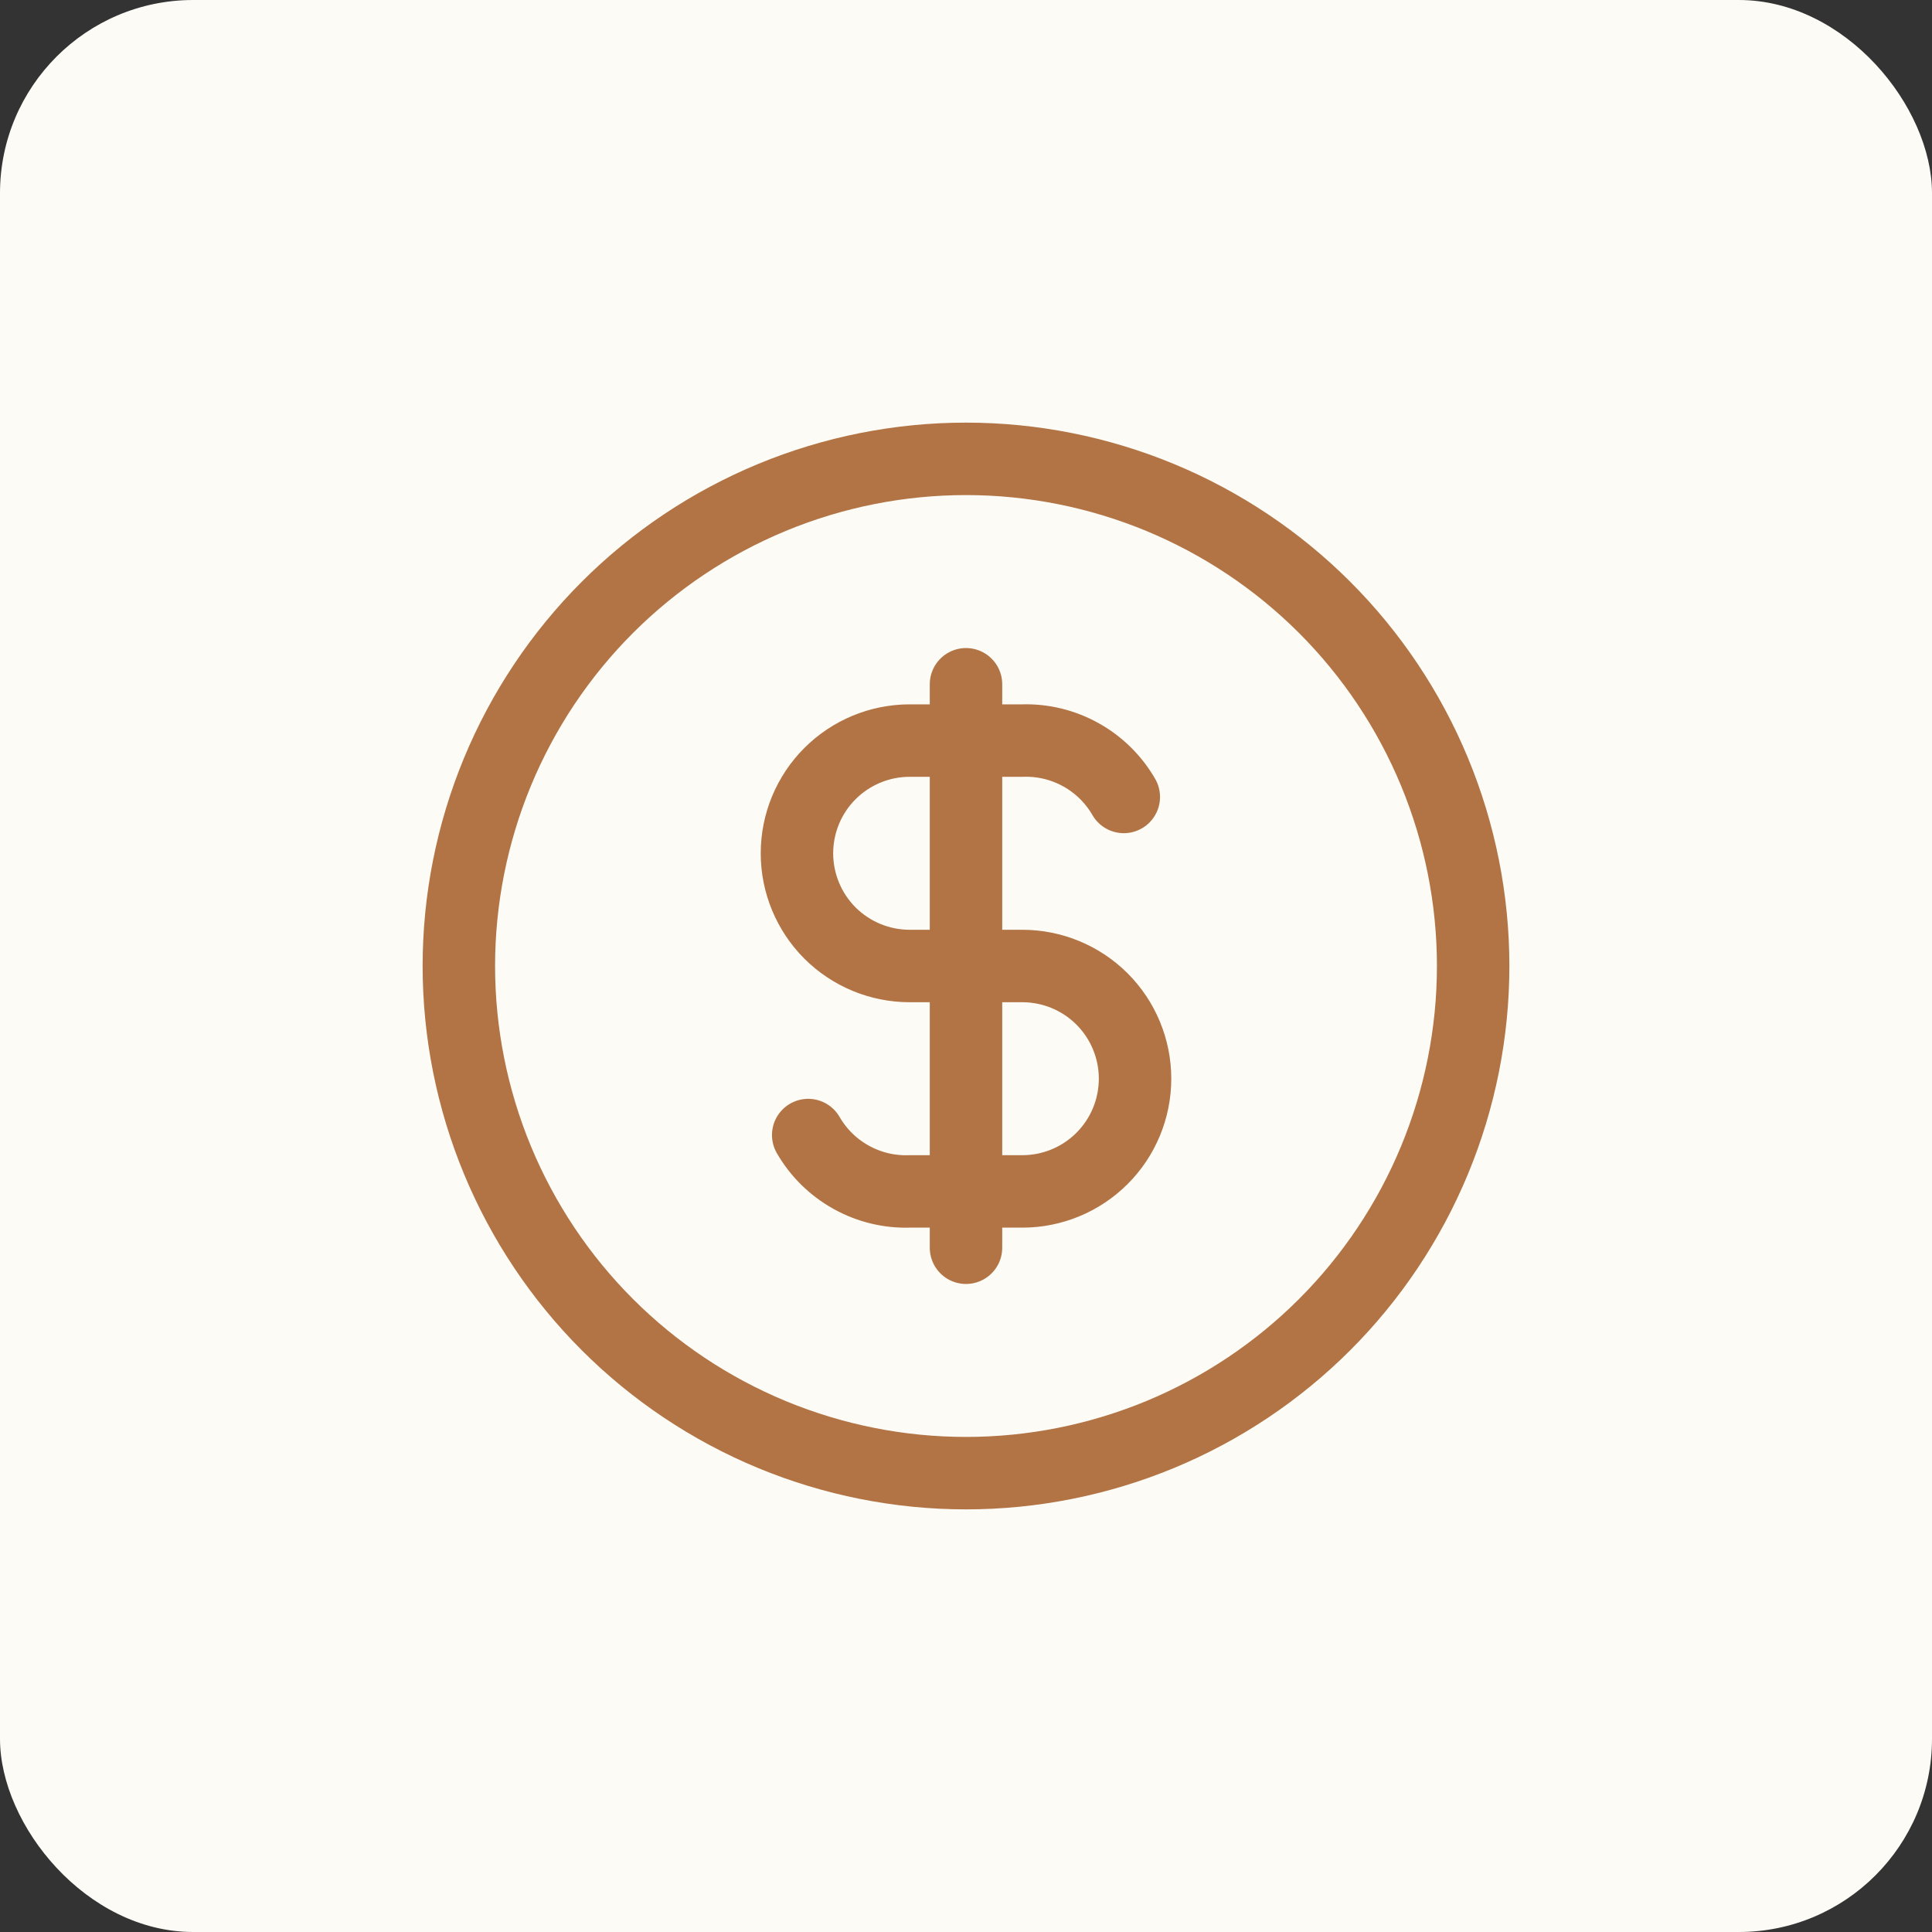
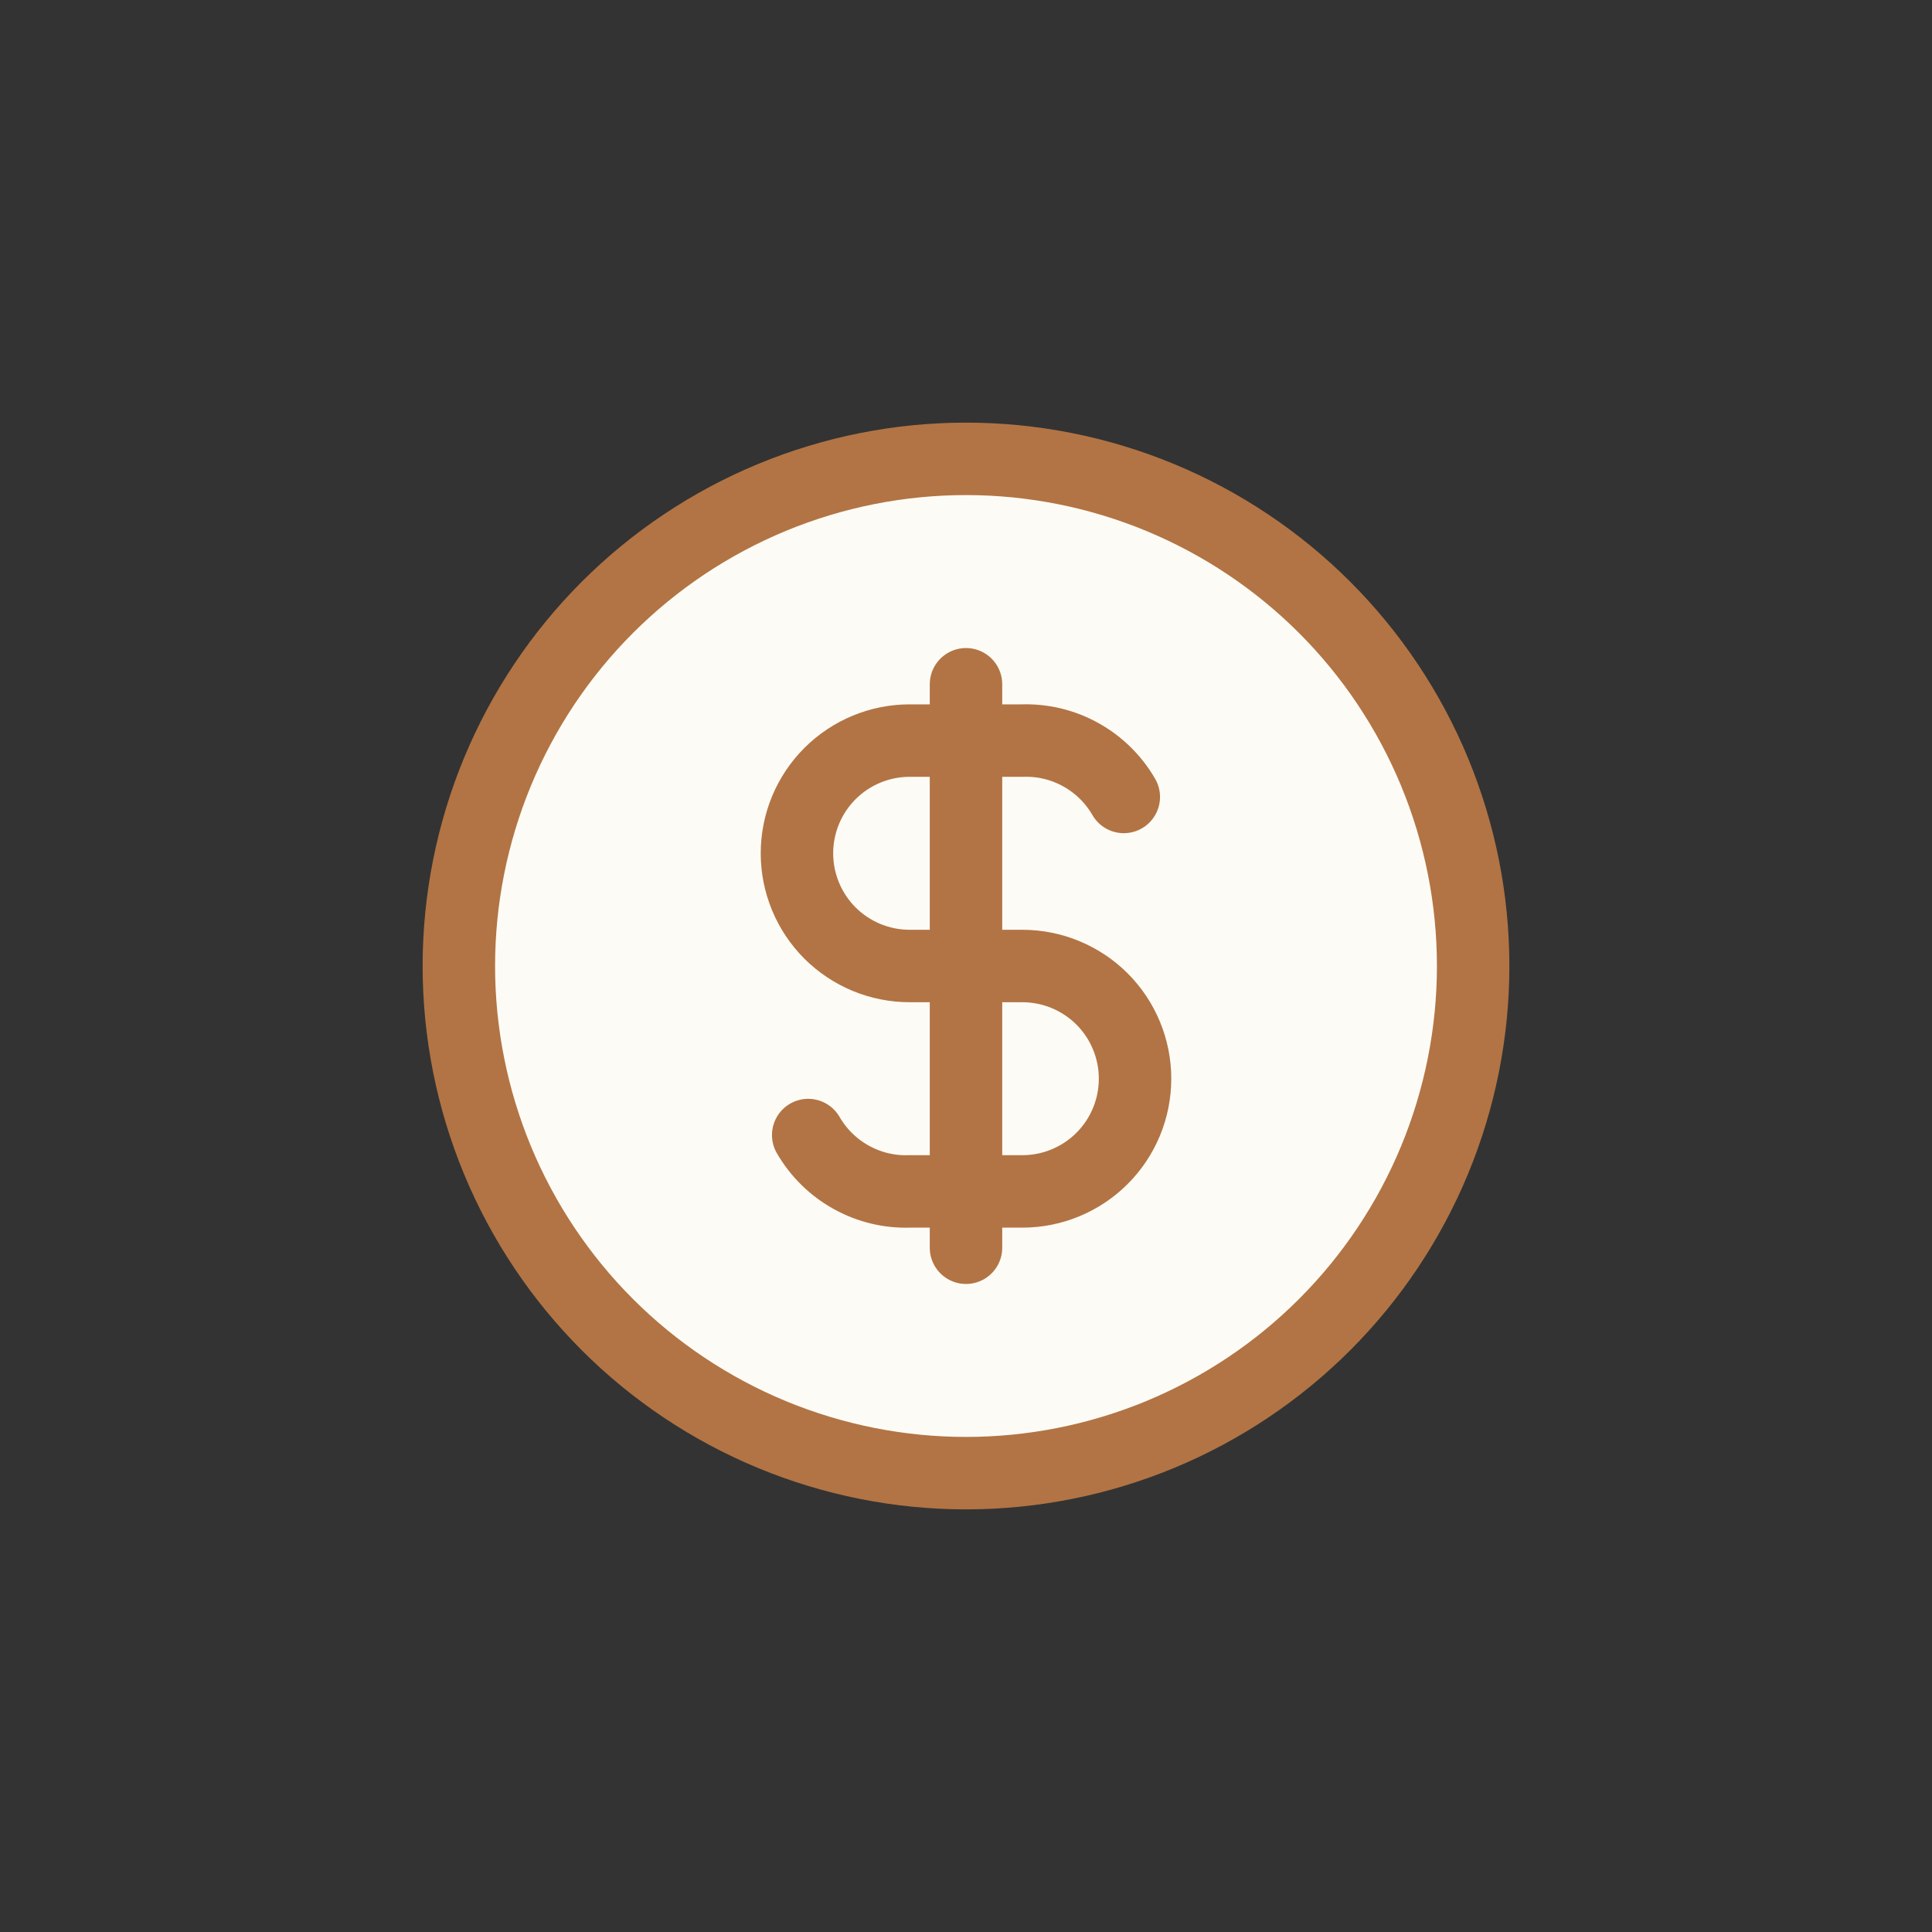
<svg xmlns="http://www.w3.org/2000/svg" width="40" height="40" viewBox="0 0 40 40" fill="none">
  <rect x="0" y="0" width="40" height="40" fill="#333333" stroke="none" />
-   <rect width="40" height="40" rx="4" fill="#FDFBF5" />
  <g clip-path="url(#clip0_420_2508)">
    <path d="M9.5 20C9.5 21.379 9.772 22.744 10.299 24.018C10.827 25.292 11.6 26.45 12.575 27.425C13.55 28.4 14.708 29.173 15.982 29.701C17.256 30.228 18.621 30.5 20 30.5C21.379 30.5 22.744 30.228 24.018 29.701C25.292 29.173 26.45 28.4 27.425 27.425C28.4 26.45 29.173 25.292 29.701 24.018C30.228 22.744 30.5 21.379 30.5 20C30.5 18.621 30.228 17.256 29.701 15.982C29.173 14.708 28.4 13.55 27.425 12.575C26.45 11.6 25.292 10.827 24.018 10.299C22.744 9.772 21.379 9.5 20 9.5C18.621 9.5 17.256 9.772 15.982 10.299C14.708 10.827 13.55 11.6 12.575 12.575C11.6 13.55 10.827 14.708 10.299 15.982C9.772 17.256 9.5 18.621 9.5 20Z" fill="#FDFBF5" />
-     <path d="M23.267 16.5C23.055 16.133 22.748 15.831 22.378 15.626C22.008 15.42 21.59 15.319 21.167 15.333H18.833C18.215 15.333 17.621 15.579 17.183 16.017C16.746 16.454 16.5 17.048 16.5 17.667C16.5 18.285 16.746 18.879 17.183 19.317C17.621 19.754 18.215 20 18.833 20H21.167C21.785 20 22.379 20.246 22.817 20.683C23.254 21.121 23.5 21.715 23.5 22.333C23.5 22.952 23.254 23.546 22.817 23.983C22.379 24.421 21.785 24.667 21.167 24.667H18.833C18.41 24.681 17.992 24.58 17.622 24.374C17.252 24.169 16.945 23.867 16.733 23.5" fill="#FDFBF5" />
+     <path d="M23.267 16.5C23.055 16.133 22.748 15.831 22.378 15.626C22.008 15.42 21.59 15.319 21.167 15.333H18.833C18.215 15.333 17.621 15.579 17.183 16.017C16.746 16.454 16.5 17.048 16.5 17.667C16.5 18.285 16.746 18.879 17.183 19.317H21.167C21.785 20 22.379 20.246 22.817 20.683C23.254 21.121 23.5 21.715 23.5 22.333C23.5 22.952 23.254 23.546 22.817 23.983C22.379 24.421 21.785 24.667 21.167 24.667H18.833C18.41 24.681 17.992 24.58 17.622 24.374C17.252 24.169 16.945 23.867 16.733 23.5" fill="#FDFBF5" />
    <path d="M20 14.167V25.833V14.167Z" fill="#FDFBF5" />
    <path d="M23.267 16.5C23.055 16.133 22.748 15.831 22.378 15.626C22.008 15.42 21.59 15.319 21.167 15.333H18.833C18.215 15.333 17.621 15.579 17.183 16.017C16.746 16.454 16.5 17.048 16.5 17.667C16.5 18.285 16.746 18.879 17.183 19.317C17.621 19.754 18.215 20 18.833 20H21.167C21.785 20 22.379 20.246 22.817 20.683C23.254 21.121 23.5 21.715 23.5 22.333C23.5 22.952 23.254 23.546 22.817 23.983C22.379 24.421 21.785 24.667 21.167 24.667H18.833C18.41 24.681 17.992 24.58 17.622 24.374C17.252 24.169 16.945 23.867 16.733 23.5M20 14.167V25.833M9.5 20C9.5 21.379 9.772 22.744 10.299 24.018C10.827 25.292 11.6 26.45 12.575 27.425C13.55 28.4 14.708 29.173 15.982 29.701C17.256 30.228 18.621 30.5 20 30.5C21.379 30.5 22.744 30.228 24.018 29.701C25.292 29.173 26.45 28.4 27.425 27.425C28.4 26.45 29.173 25.292 29.701 24.018C30.228 22.744 30.5 21.379 30.5 20C30.5 18.621 30.228 17.256 29.701 15.982C29.173 14.708 28.4 13.55 27.425 12.575C26.45 11.6 25.292 10.827 24.018 10.299C22.744 9.772 21.379 9.5 20 9.5C18.621 9.5 17.256 9.772 15.982 10.299C14.708 10.827 13.55 11.6 12.575 12.575C11.6 13.55 10.827 14.708 10.299 15.982C9.772 17.256 9.5 18.621 9.5 20Z" stroke="#B27444" stroke-width="1.5" stroke-linecap="round" stroke-linejoin="round" />
  </g>
  <defs>
    <clipPath id="clip0_420_2508">
      <rect x="6" y="6" width="28" height="28" rx="4" fill="white" />
    </clipPath>
  </defs>
</svg>